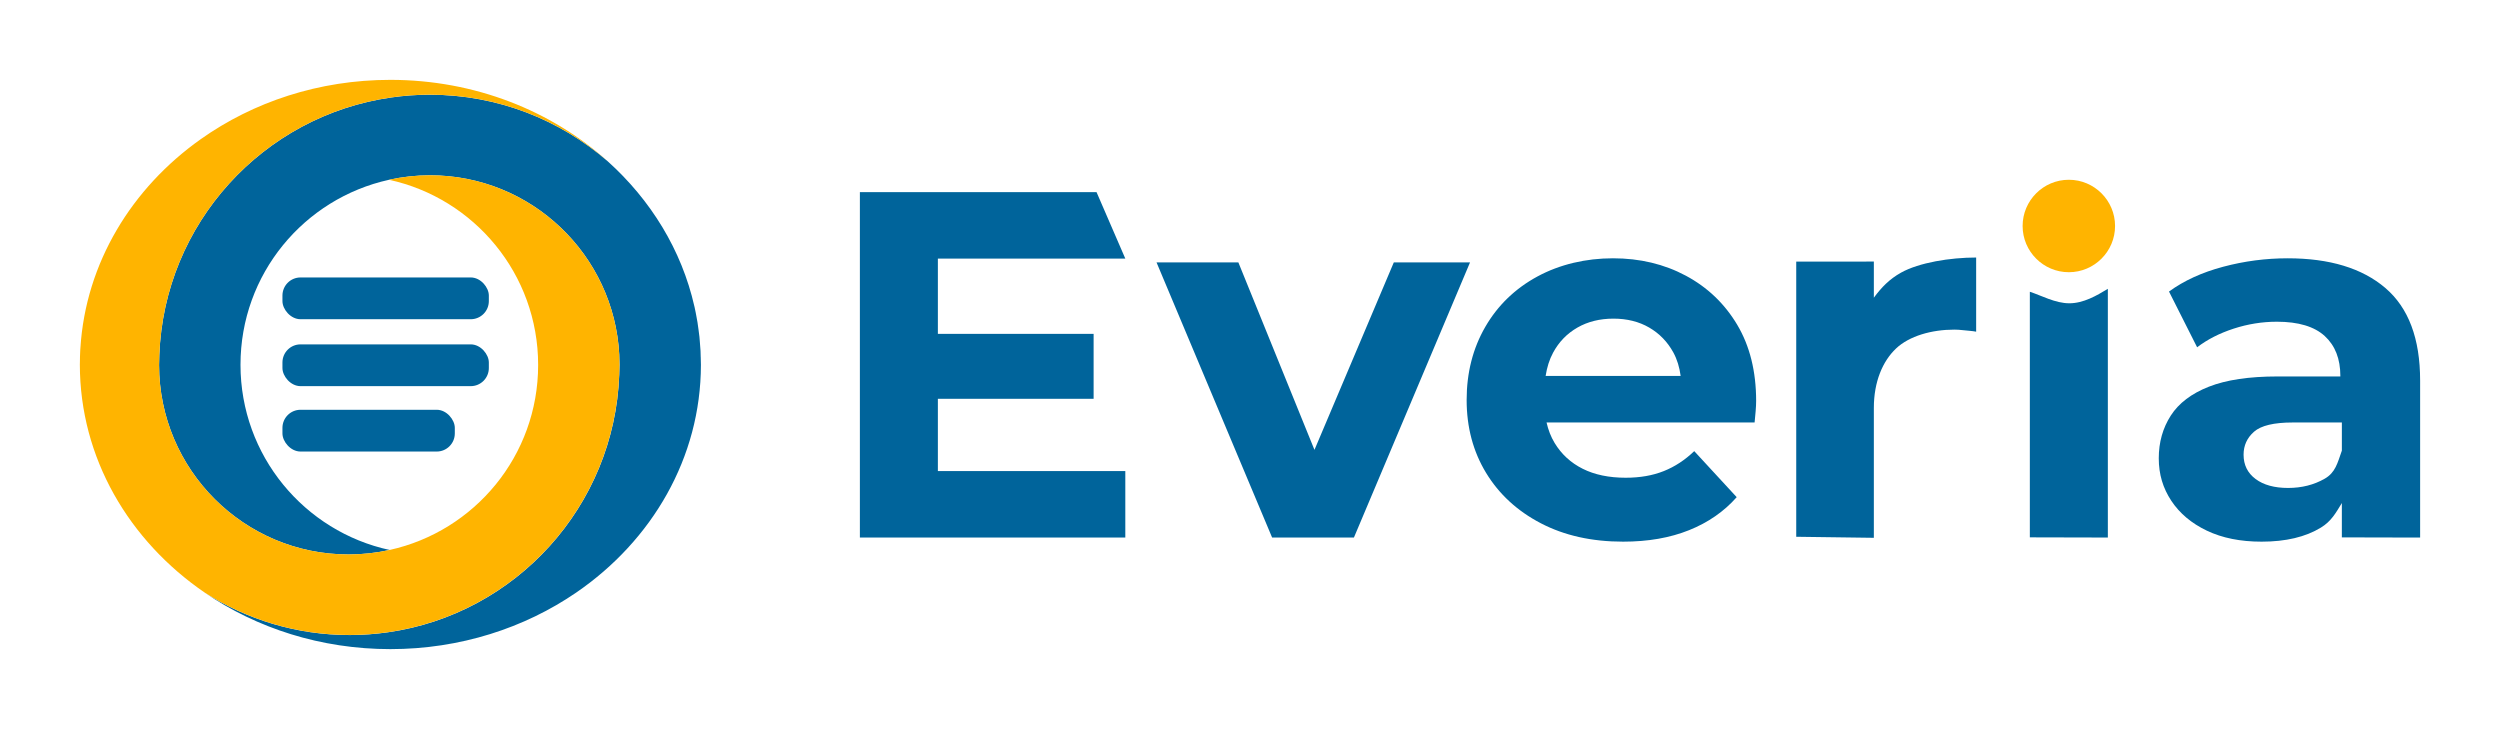
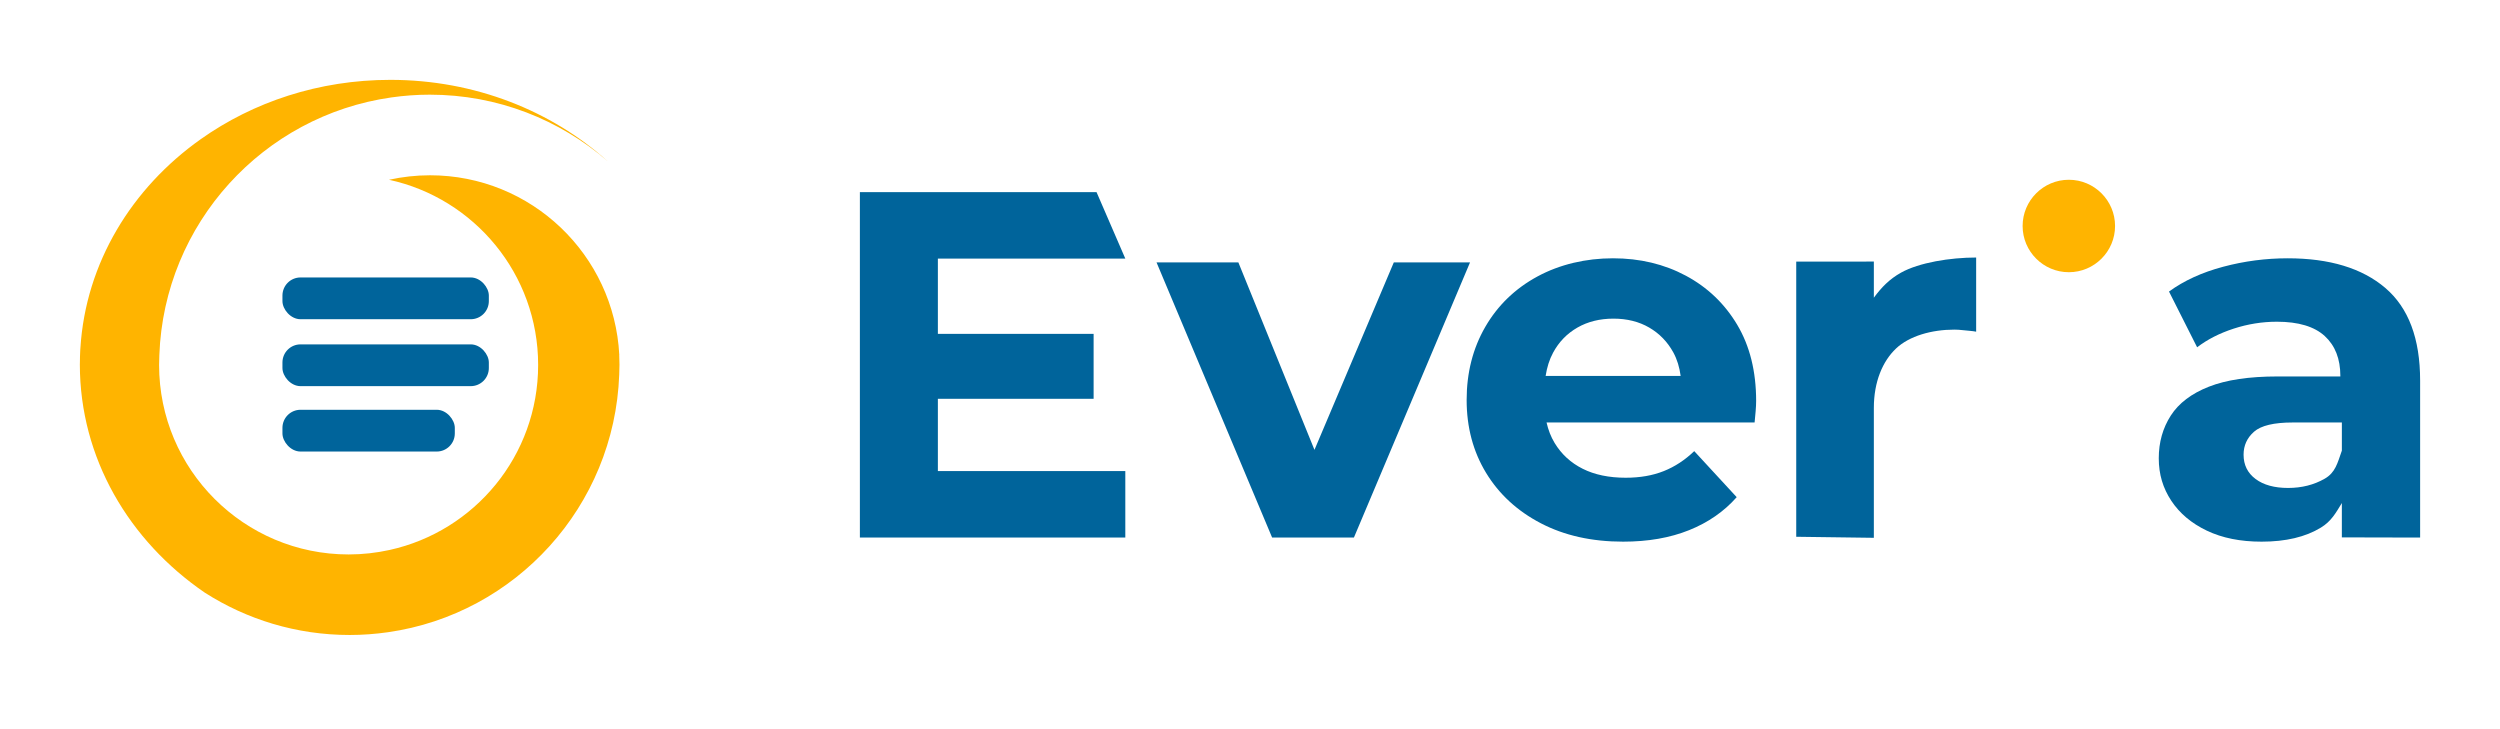
<svg xmlns="http://www.w3.org/2000/svg" id="Capa_1" data-name="Capa 1" viewBox="0 0 1201.82 350.45">
  <defs>
    <style>
      .cls-1 {
        fill: #00649b;
      }

      .cls-2 {
        fill: #ffb400;
      }
    </style>
  </defs>
  <g>
    <path class="cls-2" d="m994.55,130.86c-12.25,0-22.22-9.97-22.22-22.22s9.97-22.22,22.22-22.22,22.22,9.97,22.22,22.22-9.97,22.22-22.22,22.22Z" />
    <polygon class="cls-1" points="450.86 226.45 450.86 191.71 525.73 191.71 525.73 160.49 450.86 160.49 450.86 124.32 540.97 124.32 527.13 92.35 413.37 92.35 413.37 258.41 540.97 258.41 540.97 226.45 450.86 226.45" />
    <polygon class="cls-1" points="670.05 126.13 631.9 216.26 595.31 126.13 555.97 126.13 611.54 258.41 650.87 258.41 706.69 126.13 670.05 126.13" />
    <path class="cls-1" d="m835.13,156.13c-6.06-10.16-14.3-18.03-24.71-23.6-10.41-5.57-22.09-8.36-35.04-8.36s-25.53,2.91-36.27,8.73c-10.74,5.82-19.1,13.89-25.08,24.22-5.98,10.33-8.97,22.05-8.97,35.16s3.11,24.79,9.34,35.04c6.23,10.25,15,18.32,26.31,24.22,11.31,5.9,24.5,8.85,39.58,8.85,11.96,0,22.54-1.84,31.72-5.53,9.18-3.69,16.8-8.97,22.87-15.86l-20.41-22.13c-4.43,4.26-9.3,7.46-14.63,9.59-5.33,2.13-11.43,3.2-18.32,3.2-8.03,0-14.92-1.43-20.65-4.3-5.74-2.87-10.25-7.01-13.52-12.42-1.8-2.97-3.06-6.27-3.87-9.84h100.01c.16-1.64.33-3.4.49-5.29.16-1.88.25-3.57.25-5.04,0-14.26-3.04-26.47-9.1-36.64Zm-92.1,24.59c.64-4.11,1.79-7.86,3.59-11.19,2.78-5.16,6.68-9.18,11.68-12.05,5-2.87,10.78-4.3,17.33-4.3s12.29,1.44,17.21,4.3c4.92,2.87,8.77,6.85,11.56,11.92,1.84,3.36,2.98,7.16,3.53,11.31h-64.89Z" />
    <path class="cls-1" d="m913.91,131.05c-5.57,3.1-9.48,7.12-13.1,12.07v-17.38l-37.31.02v132.28l37.31.5v-62.45c0-12.62,4.25-22.46,10.64-28.53,6.39-6.06,17.18-9.1,28-9.1,1.31,0,2.66.08,4.06.25,1.39.17,5.01.41,6.48.74v-35.65c-12.46,0-27.4,2.42-36.08,7.25Z" />
    <path class="cls-1" d="m1146.7,138.43c-11.15-9.5-26.8-14.26-46.96-14.26-10.49,0-20.82,1.35-30.98,4.06-10.17,2.7-18.85,6.68-26.06,11.92l13.52,26.8c4.92-3.77,10.78-6.76,17.58-8.97,6.8-2.21,13.73-3.32,20.78-3.32,10.32,0,17.99,2.3,22.99,6.88,5,4.59,7.5,10.98,7.5,19.18v.25h-30.24c-13.61,0-24.59,1.64-32.95,4.92-8.36,3.28-14.47,7.91-18.32,13.89-3.85,5.99-5.78,12.83-5.78,20.53s2.01,14.34,6.02,20.41c4.02,6.07,9.71,10.86,17.09,14.38,7.38,3.52,16.14,5.29,26.31,5.29,11.64,0,21.14-2.25,28.52-6.76,5-3.05,7.18-7.06,10.07-11.81v16.51l37.63.09v-75.48c0-20.16-5.57-34.99-16.72-44.5Zm-29.18,91.71c-5.16,2.95-11.02,4.43-17.58,4.43s-11.77-1.43-15.61-4.3c-3.85-2.87-5.78-6.76-5.78-11.68,0-4.43,1.68-8.11,5.04-11.06,3.36-2.95,9.55-4.43,18.57-4.43h23.64v13.52c-2.13,6.06-3.11,10.57-8.27,13.52Z" />
-     <path class="cls-1" d="m975.8,140.26v118.06l37.5.09v-119.56c-5.43,3.31-11.75,6.95-18.52,6.95s-13.45-3.75-18.98-5.54Z" />
  </g>
  <g>
-     <path class="cls-1" d="m336.85,171.67c-.03-.99-.03-1.98-.08-2.97-.08-1.46-.21-2.9-.33-4.34-.07-.82-.12-1.64-.2-2.45-.12-1.15-.29-2.29-.44-3.43-.16-1.17-.3-2.34-.49-3.5-.12-.72-.26-1.44-.39-2.16-.3-1.66-.6-3.32-.97-4.96-.04-.2-.1-.4-.14-.6-6.13-27.07-21-51.18-41.77-69.81-22.9-19.86-52.78-31.92-85.45-31.92-6.27,0-12.44.47-18.47,1.33-61.55,8.74-109.21,60.51-111.51,123.86-.06,1.58-.12,3.17-.12,4.76.02,50.3,40.8,91.07,91.11,91.07,6.77,0,13.37-.76,19.72-2.16-40.99-8.9-71.7-45.36-71.7-89.02s30.56-79.93,71.39-88.94c6.35-1.4,12.94-2.16,19.72-2.16,48.73,0,88.53,38.26,90.99,86.39.08,1.56.12,3.14.12,4.72s-.04,3.21-.13,4.79c-2.33,63.32-49.83,115.05-111.17,123.79-6.02.86-12.16,1.33-18.41,1.33-25.64,0-49.51-7.48-69.64-20.35,24.89,17.03,55.76,27.11,89.2,27.11s64.51-10.15,89.44-27.27c36.29-24.93,59.78-64.65,59.83-109.4,0-1.24-.06-2.47-.09-3.7Z" />
    <path class="cls-2" d="m297.71,170.65c-2.46-48.12-42.25-86.39-90.99-86.39-6.77,0-13.36.76-19.72,2.16,40.99,8.9,71.7,45.36,71.7,89.02s-30.56,79.93-71.39,88.94c-6.35,1.4-12.94,2.16-19.72,2.16-50.3,0-91.09-40.77-91.11-91.07,0-.01,0-.02,0-.04,0-1.59.04-3.16.12-4.73,2.31-63.35,49.96-115.11,111.51-123.86,6.04-.86,12.2-1.33,18.47-1.33,32.67,0,62.55,12.06,85.45,31.92-26.92-24.14-63.74-39.04-104.37-39.04-34.33,0-65.93,10.65-91.15,28.51-33.19,23.5-55.28,59.5-57.85,100.32-.02.36-.06.72-.08,1.08-.11,2.03-.16,4.08-.17,6.13,0,.27-.02.54-.02.81.01,44.9,23.62,84.74,60.07,109.67,20.12,12.86,44,20.35,69.64,20.35,6.25,0,12.4-.47,18.41-1.33,61.34-8.74,108.84-60.47,111.17-123.79.06-1.62.12-3.23.12-4.86s-.06-3.1-.12-4.65Z" />
  </g>
  <g>
    <rect class="cls-1" x="135.78" y="196.99" width="82.86" height="20.08" rx="8.7" ry="8.7" />
    <rect class="cls-1" x="135.78" y="165.55" width="99.22" height="20.08" rx="8.7" ry="8.7" />
    <rect class="cls-1" x="135.78" y="133.38" width="99.22" height="20.08" rx="8.7" ry="8.7" />
  </g>
</svg>